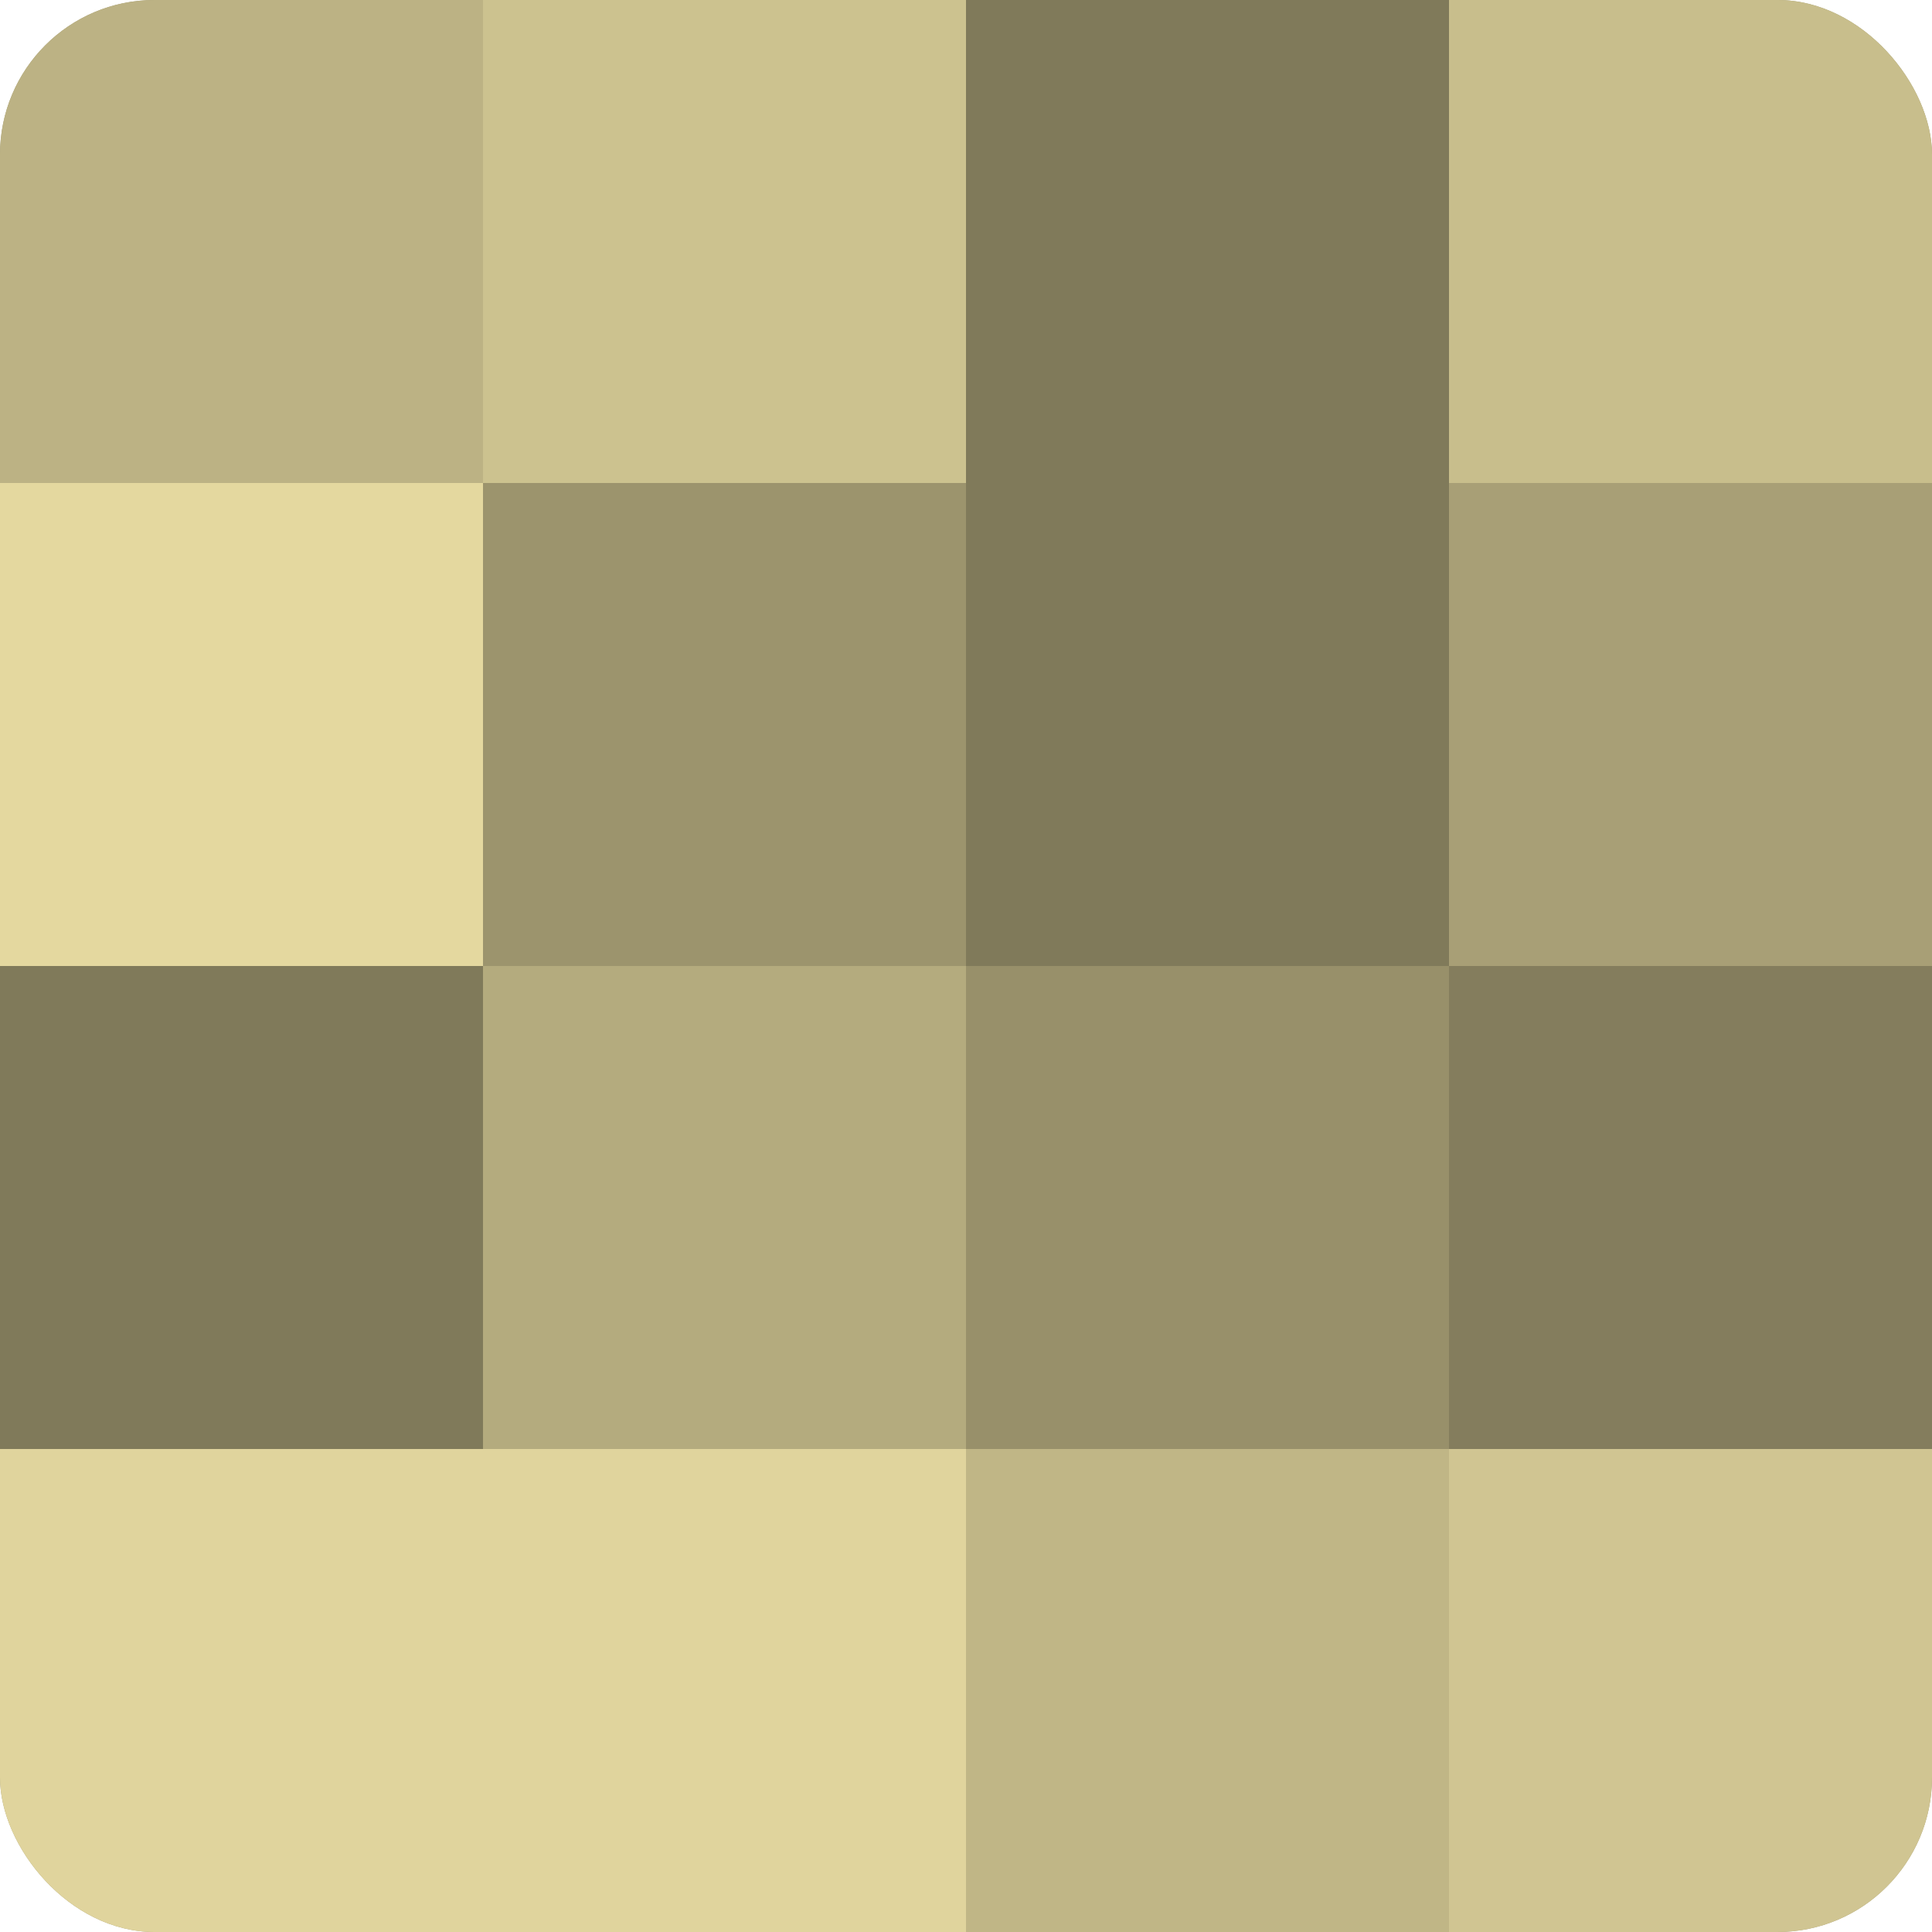
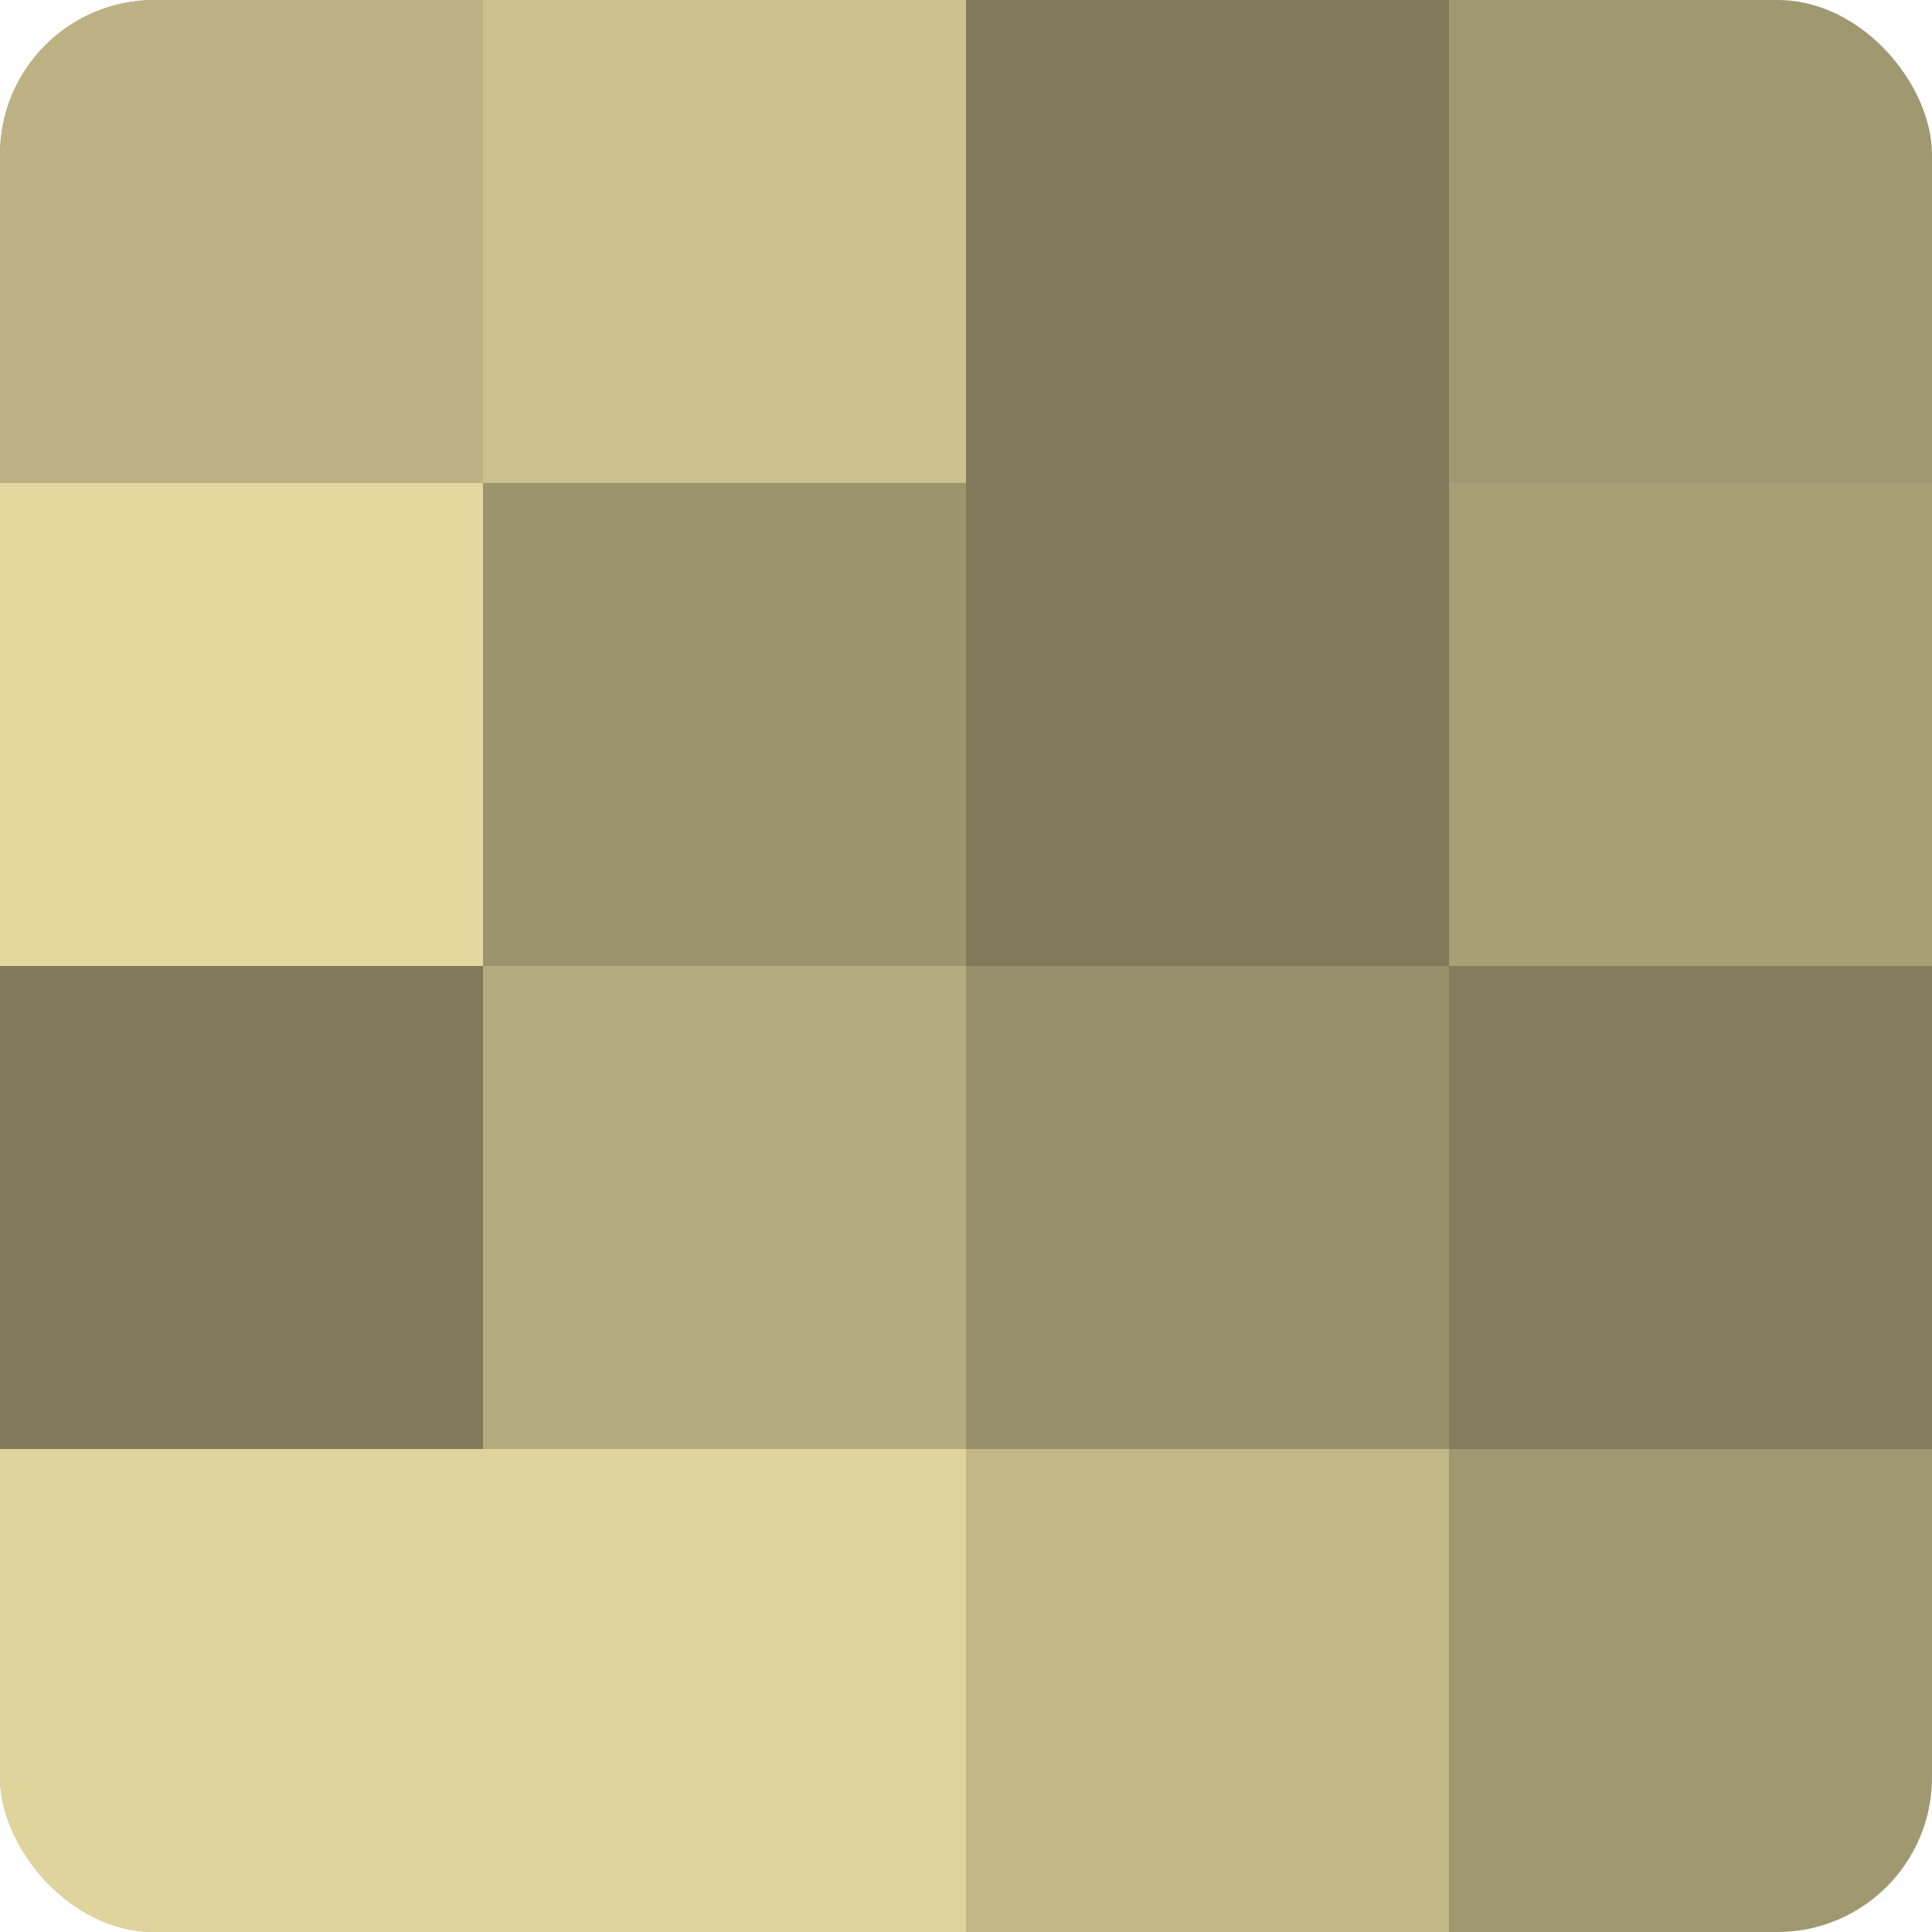
<svg xmlns="http://www.w3.org/2000/svg" width="60" height="60" viewBox="0 0 100 100" preserveAspectRatio="xMidYMid meet">
  <defs>
    <clipPath id="c" width="100" height="100">
      <rect width="100" height="100" rx="8" ry="8" />
    </clipPath>
  </defs>
  <g clip-path="url(#c)">
    <rect width="100" height="100" fill="#a09870" />
    <rect width="25" height="25" fill="#bcb284" />
    <rect y="25" width="25" height="25" fill="#e4d89f" />
    <rect y="50" width="25" height="25" fill="#807a5a" />
    <rect y="75" width="25" height="25" fill="#e0d49d" />
    <rect x="25" width="25" height="25" fill="#ccc28f" />
    <rect x="25" y="25" width="25" height="25" fill="#9c946d" />
    <rect x="25" y="50" width="25" height="25" fill="#b4ab7e" />
    <rect x="25" y="75" width="25" height="25" fill="#e0d49d" />
    <rect x="50" width="25" height="25" fill="#807a5a" />
    <rect x="50" y="25" width="25" height="25" fill="#807a5a" />
    <rect x="50" y="50" width="25" height="25" fill="#98906a" />
    <rect x="50" y="75" width="25" height="25" fill="#c0b686" />
-     <rect x="75" width="25" height="25" fill="#c8be8c" />
    <rect x="75" y="25" width="25" height="25" fill="#a89f76" />
    <rect x="75" y="50" width="25" height="25" fill="#847d5d" />
-     <rect x="75" y="75" width="25" height="25" fill="#d0c592" />
  </g>
</svg>